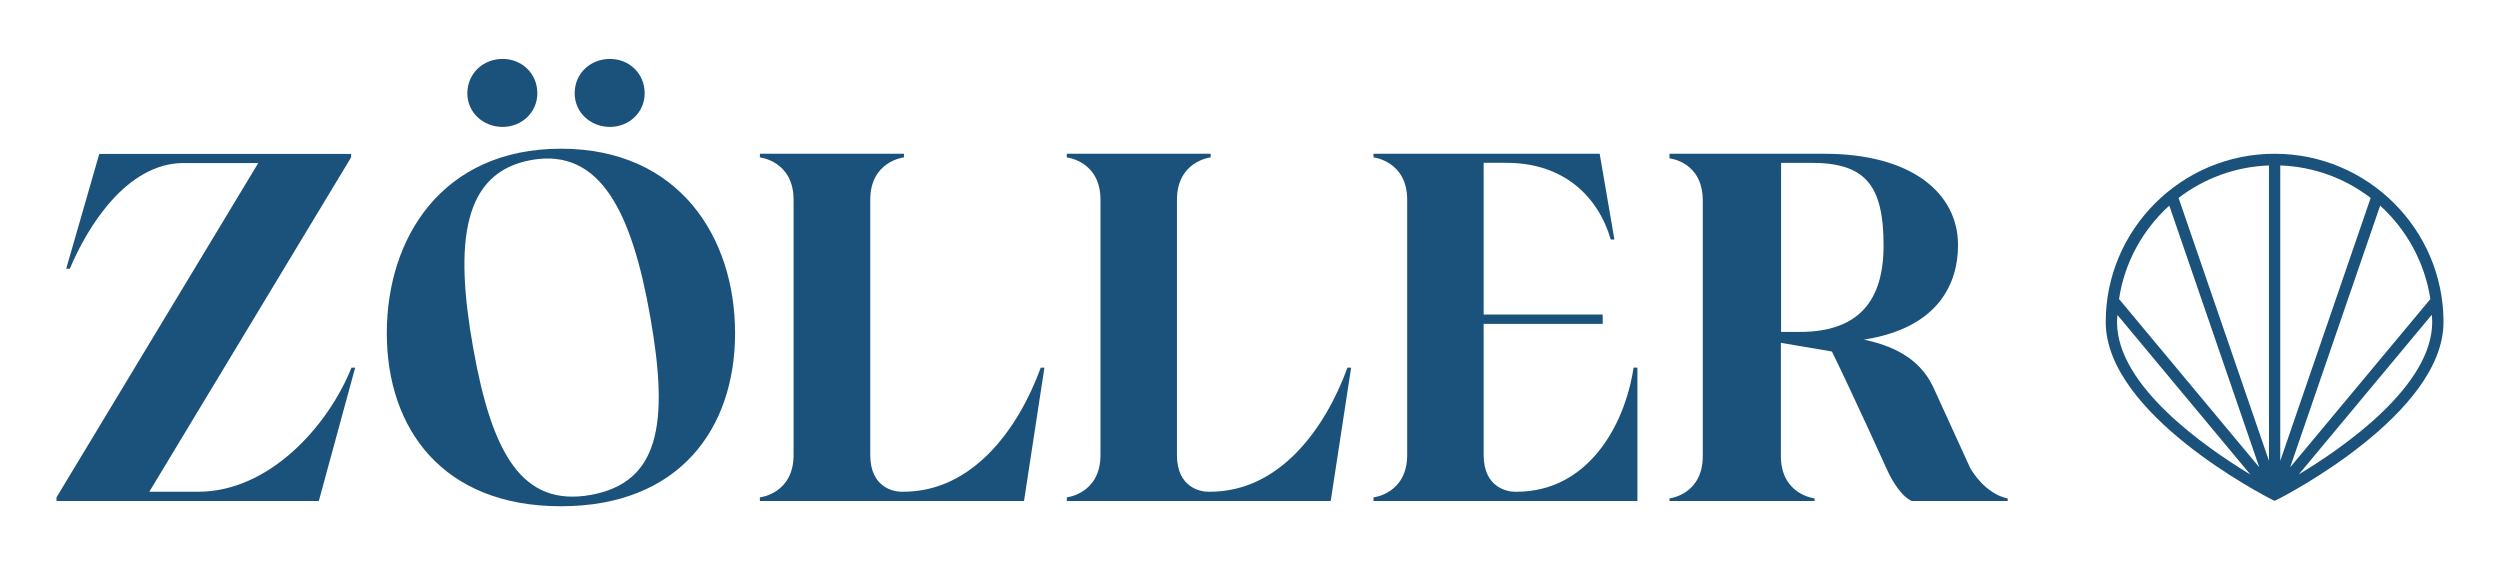
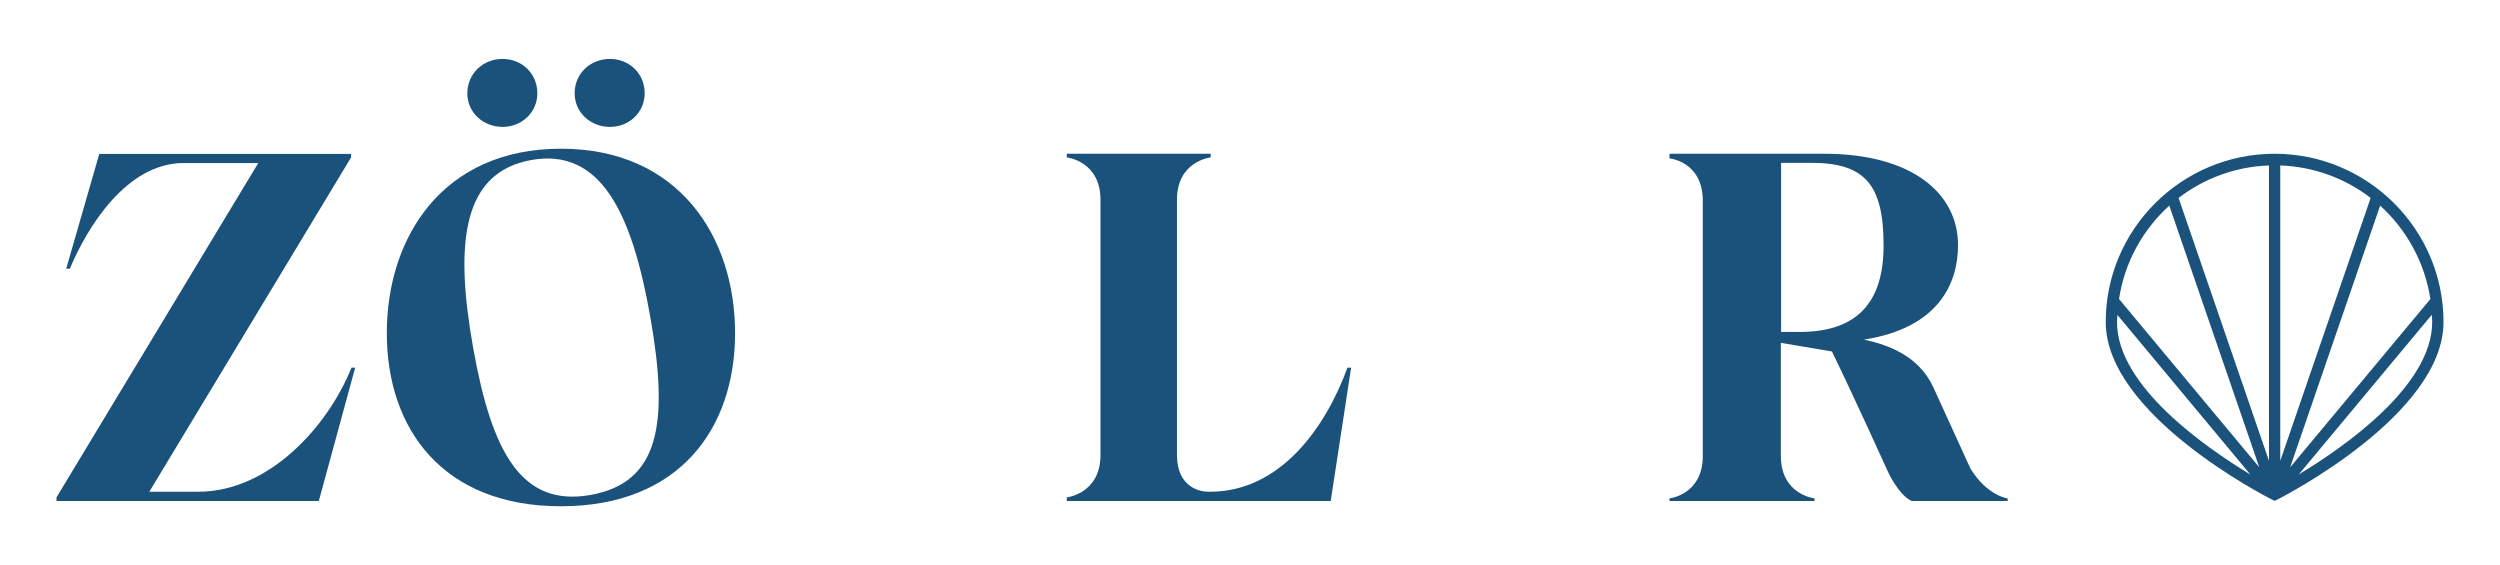
<svg xmlns="http://www.w3.org/2000/svg" version="1.1" id="Ebene_1" x="0px" y="0px" viewBox="0 0 1239 280" style="enable-background:new 0 0 1239 280;" xml:space="preserve">
  <style type="text/css">
	.st0{fill:#1A527B;}
</style>
  <g>
    <path class="st0" d="M1127.3,76.2c-46.1,0-83.7,37.4-83.7,83.4c0,45.7,79,86.3,82.4,88l1.3,0.6l1.3-0.6c3.4-1.7,82.4-42.3,82.4-88   C1211,113.7,1173.5,76.2,1127.3,76.2z M1204.5,148.2l-69.5,83.4l44.6-129.7C1192.7,113.8,1201.7,130,1204.5,148.2z M1130.1,82   c16.8,0.6,32.3,6.5,44.8,16.1l-44.8,130.3V82z M1124.5,228.4l-44.8-130.3c12.5-9.6,28-15.5,44.8-16.1V228.4z M1075.1,101.9   l44.6,129.7l-69.5-83.4C1052.9,130,1062,113.8,1075.1,101.9z M1049.2,159.7c0-1.2,0.1-2.4,0.2-3.6l65.9,79.1   C1092.7,221.5,1049.2,191.2,1049.2,159.7z M1139.3,235.1l65.9-79.1c0.1,1.2,0.2,2.4,0.2,3.6   C1205.4,191.2,1161.9,221.5,1139.3,235.1z" />
    <g>
      <path class="st0" d="M176,182.3l-18,66H28v-1.8L128,80.8H91c-28.1,0-47.6,31.4-56.4,52.4h-1.8l16.4-56.9H174V78l-100,165.7h24.3    c34.7,0,64-31.9,75.9-61.5H176z" />
      <path class="st0" d="M278,73.7c58.7,0,86.3,44,86.3,91.4c0,47.3-27.6,85.8-86.3,85.8c-58.7,0-86.3-38.5-86.3-85.8    C191.7,117.7,219.3,73.7,278,73.7z M292.7,245.3c33.9-6.1,39-34.9,29.6-88.1c-9.1-52.1-24.8-84-59-77.9    c-33.9,6.1-38.2,40.5-28.8,93.1C243.8,224.8,258.7,251.3,292.7,245.3z M249.1,29.2c9.4,0,17.2,7.1,17.2,17    c0,9.6-7.8,16.7-17.2,16.7c-9.6,0-17.5-7.1-17.5-16.7C231.7,36.3,239.5,29.2,249.1,29.2z M302.3,29.2c9.4,0,17.2,7.1,17.2,17    c0,9.6-7.8,16.7-17.2,16.7c-9.6,0-17.5-7.1-17.5-16.7C284.8,36.3,292.7,29.2,302.3,29.2z" />
-       <path class="st0" d="M517.6,182.3l-10.1,66H376.6v-1.8c0,0,16.7-1.8,16.7-21V99c0-19.2-16.7-21-16.7-21v-1.8H448V78    c0,0-16.7,1.8-16.7,21v126.5c0,16.5,12.1,18.2,15.4,18.2h1c34.7,0,57.2-31.6,68.1-61.5H517.6z" />
      <path class="st0" d="M669.6,182.3l-10.1,66H528.7v-1.8c0,0,16.7-1.8,16.7-21V99c0-19.2-16.7-21-16.7-21v-1.8H600V78    c0,0-16.7,1.8-16.7,21v126.5c0,16.5,12.1,18.2,15.4,18.2h1c34.7,0,57.2-31.6,68.1-61.5H669.6z" />
-       <path class="st0" d="M811.5,182.3v66H680.7v-1.8c0,0,16.7-1.8,16.7-21V99c0-19.2-16.7-21-16.7-21v-1.8h112.1l7.3,42.5h-1.8    c-6.3-21.5-23.5-38-51.6-38h-11.4v75.2h59v4.6h-59v65c0,16.5,12.2,18.2,15.4,18.2h1c34.7,0,53.4-31.9,57.9-61.5H811.5z" />
      <path class="st0" d="M995,247v1.3h-47.6c-6.8-3.3-11.9-14.9-11.9-14.9s-16.7-36.9-27.6-59.2l-25.3-4.3V226c0,19.2,16.7,21,16.7,21    v1.3h-71.9V247c0,0,16.5-1.8,16.5-21V99.5c0-19.5-16.5-21-16.5-21v-2.3h76.7c43.3,0,66.3,19.5,66.3,45.3c0,18.7-9.4,41-46.6,46.8    c12.9,2.8,27.1,8.4,34.2,23.3l18.5,40.5C984.8,245.8,995,247,995,247z M892,164.5c29.4,0,41.5-15.7,41.5-42.8    c0-30.1-9.1-41-35.9-41h-14.9v83.8H892z" />
    </g>
  </g>
</svg>